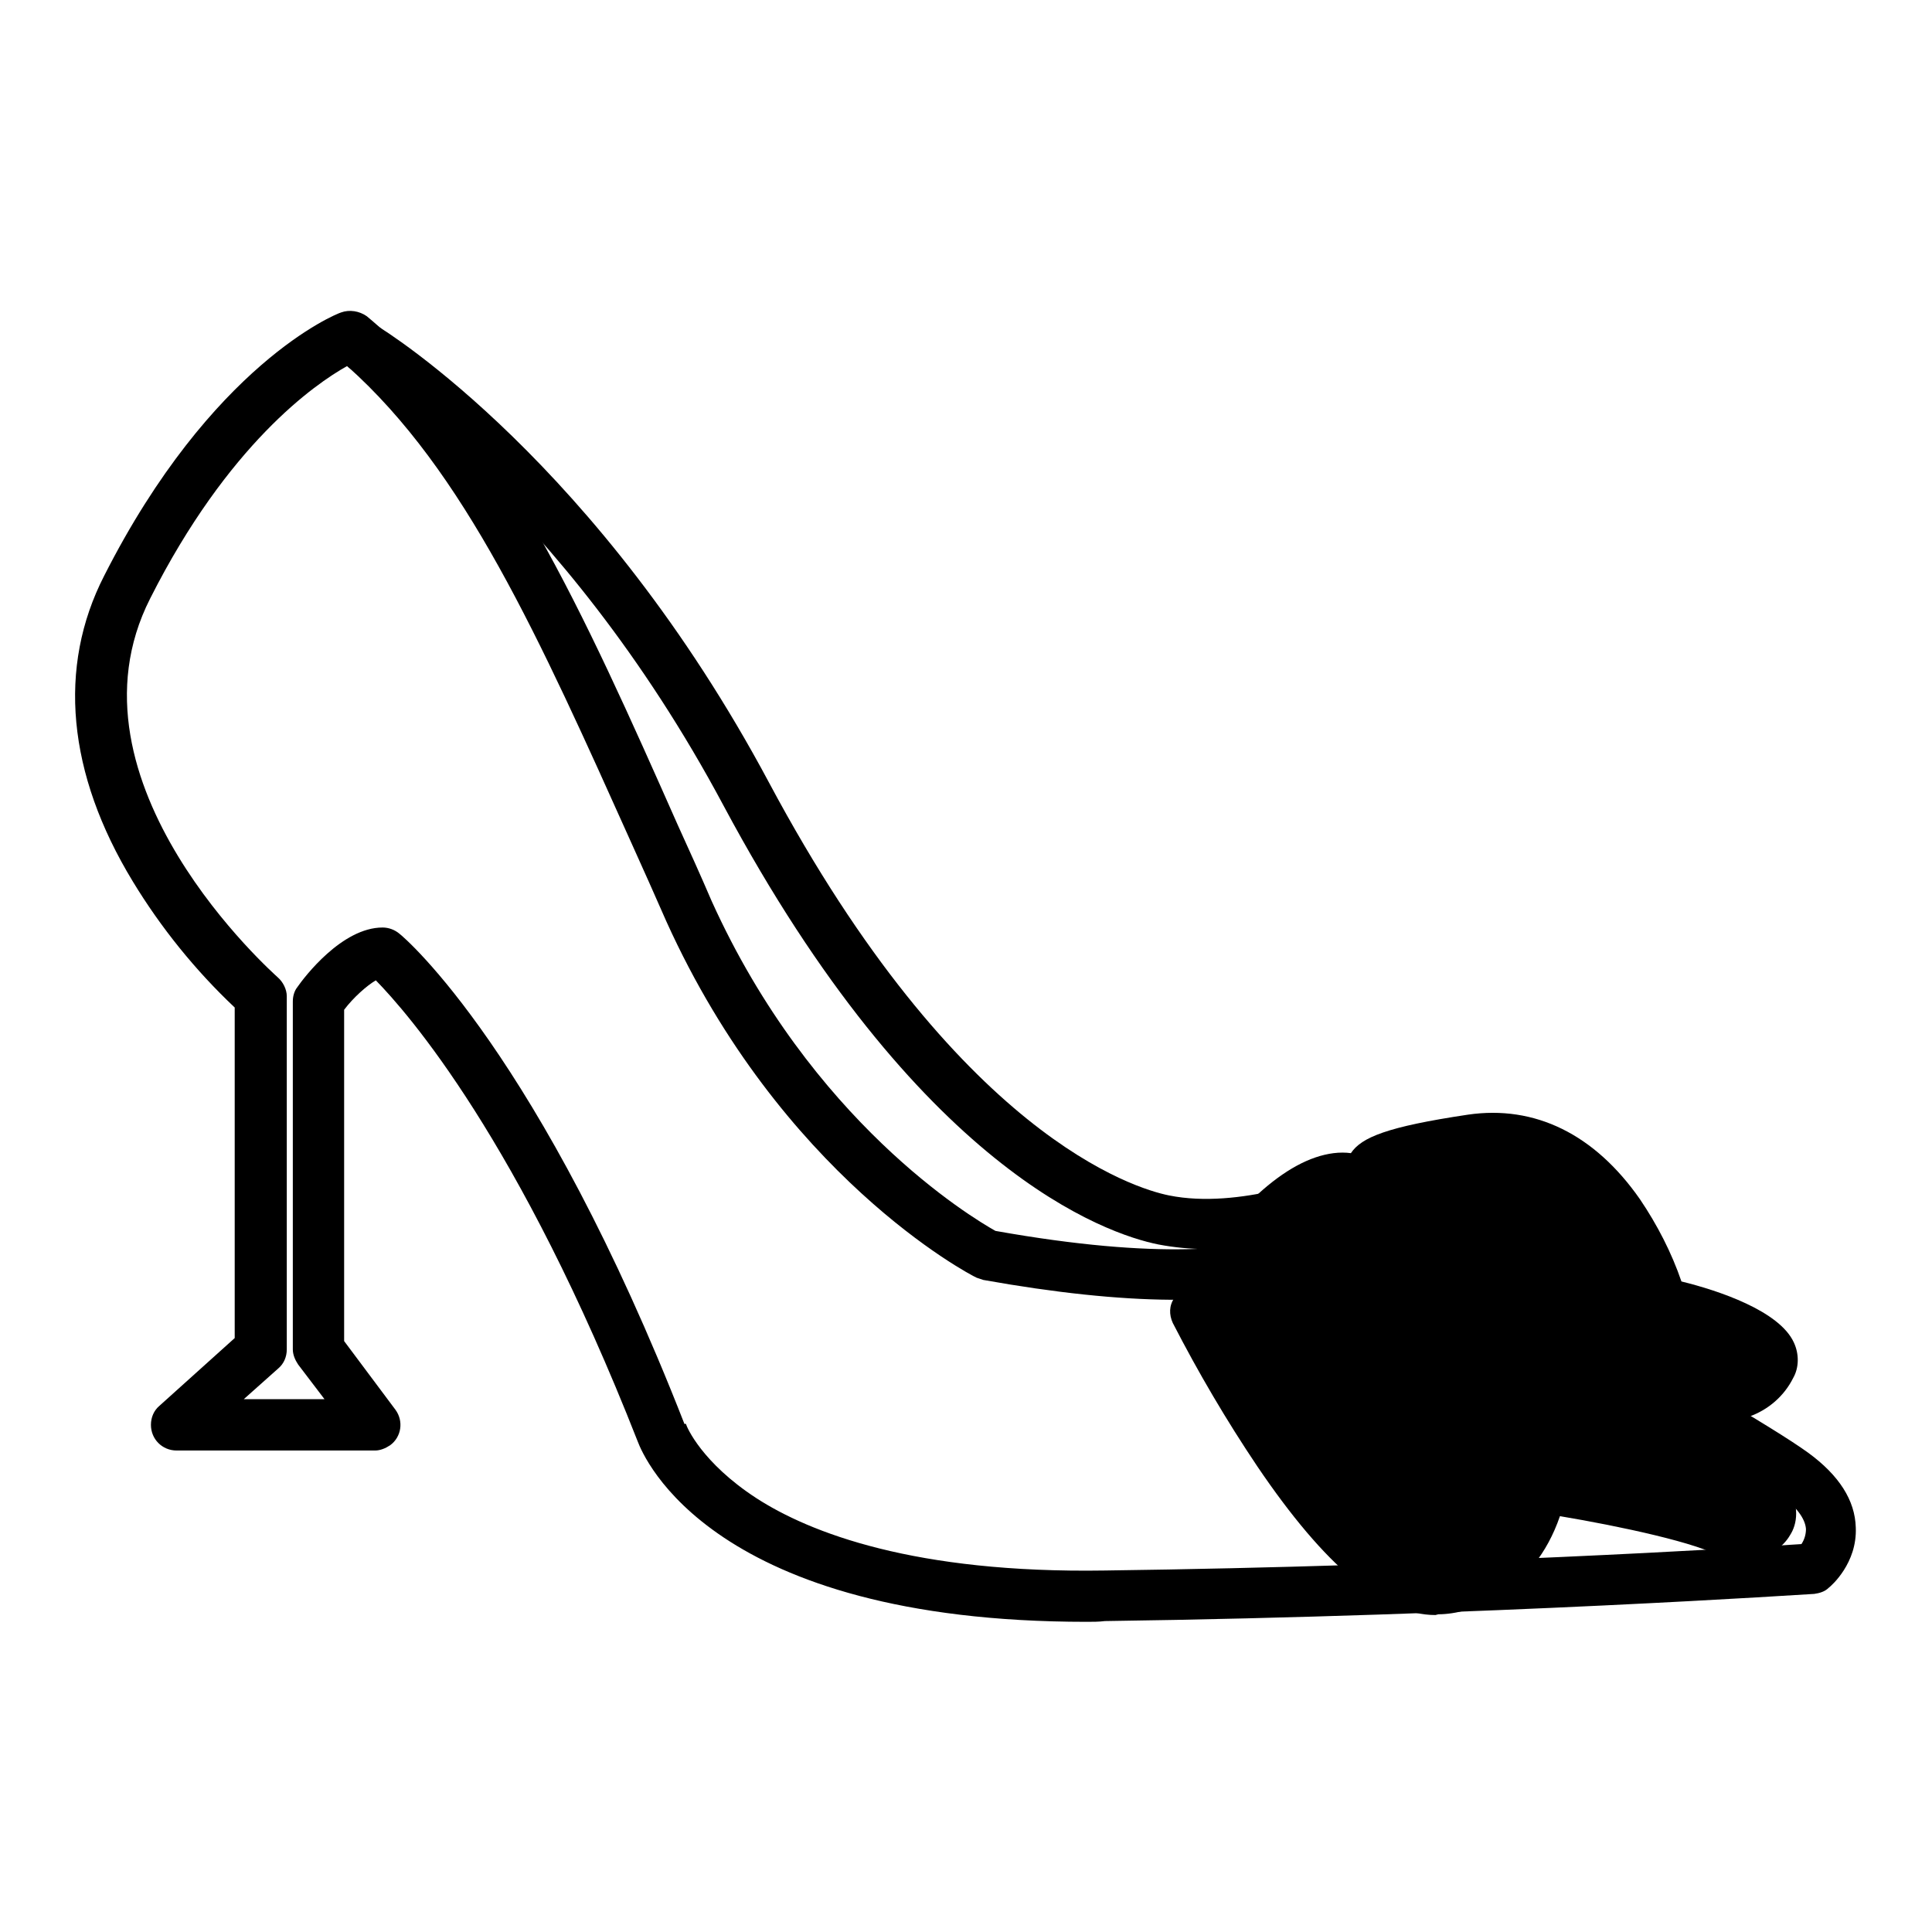
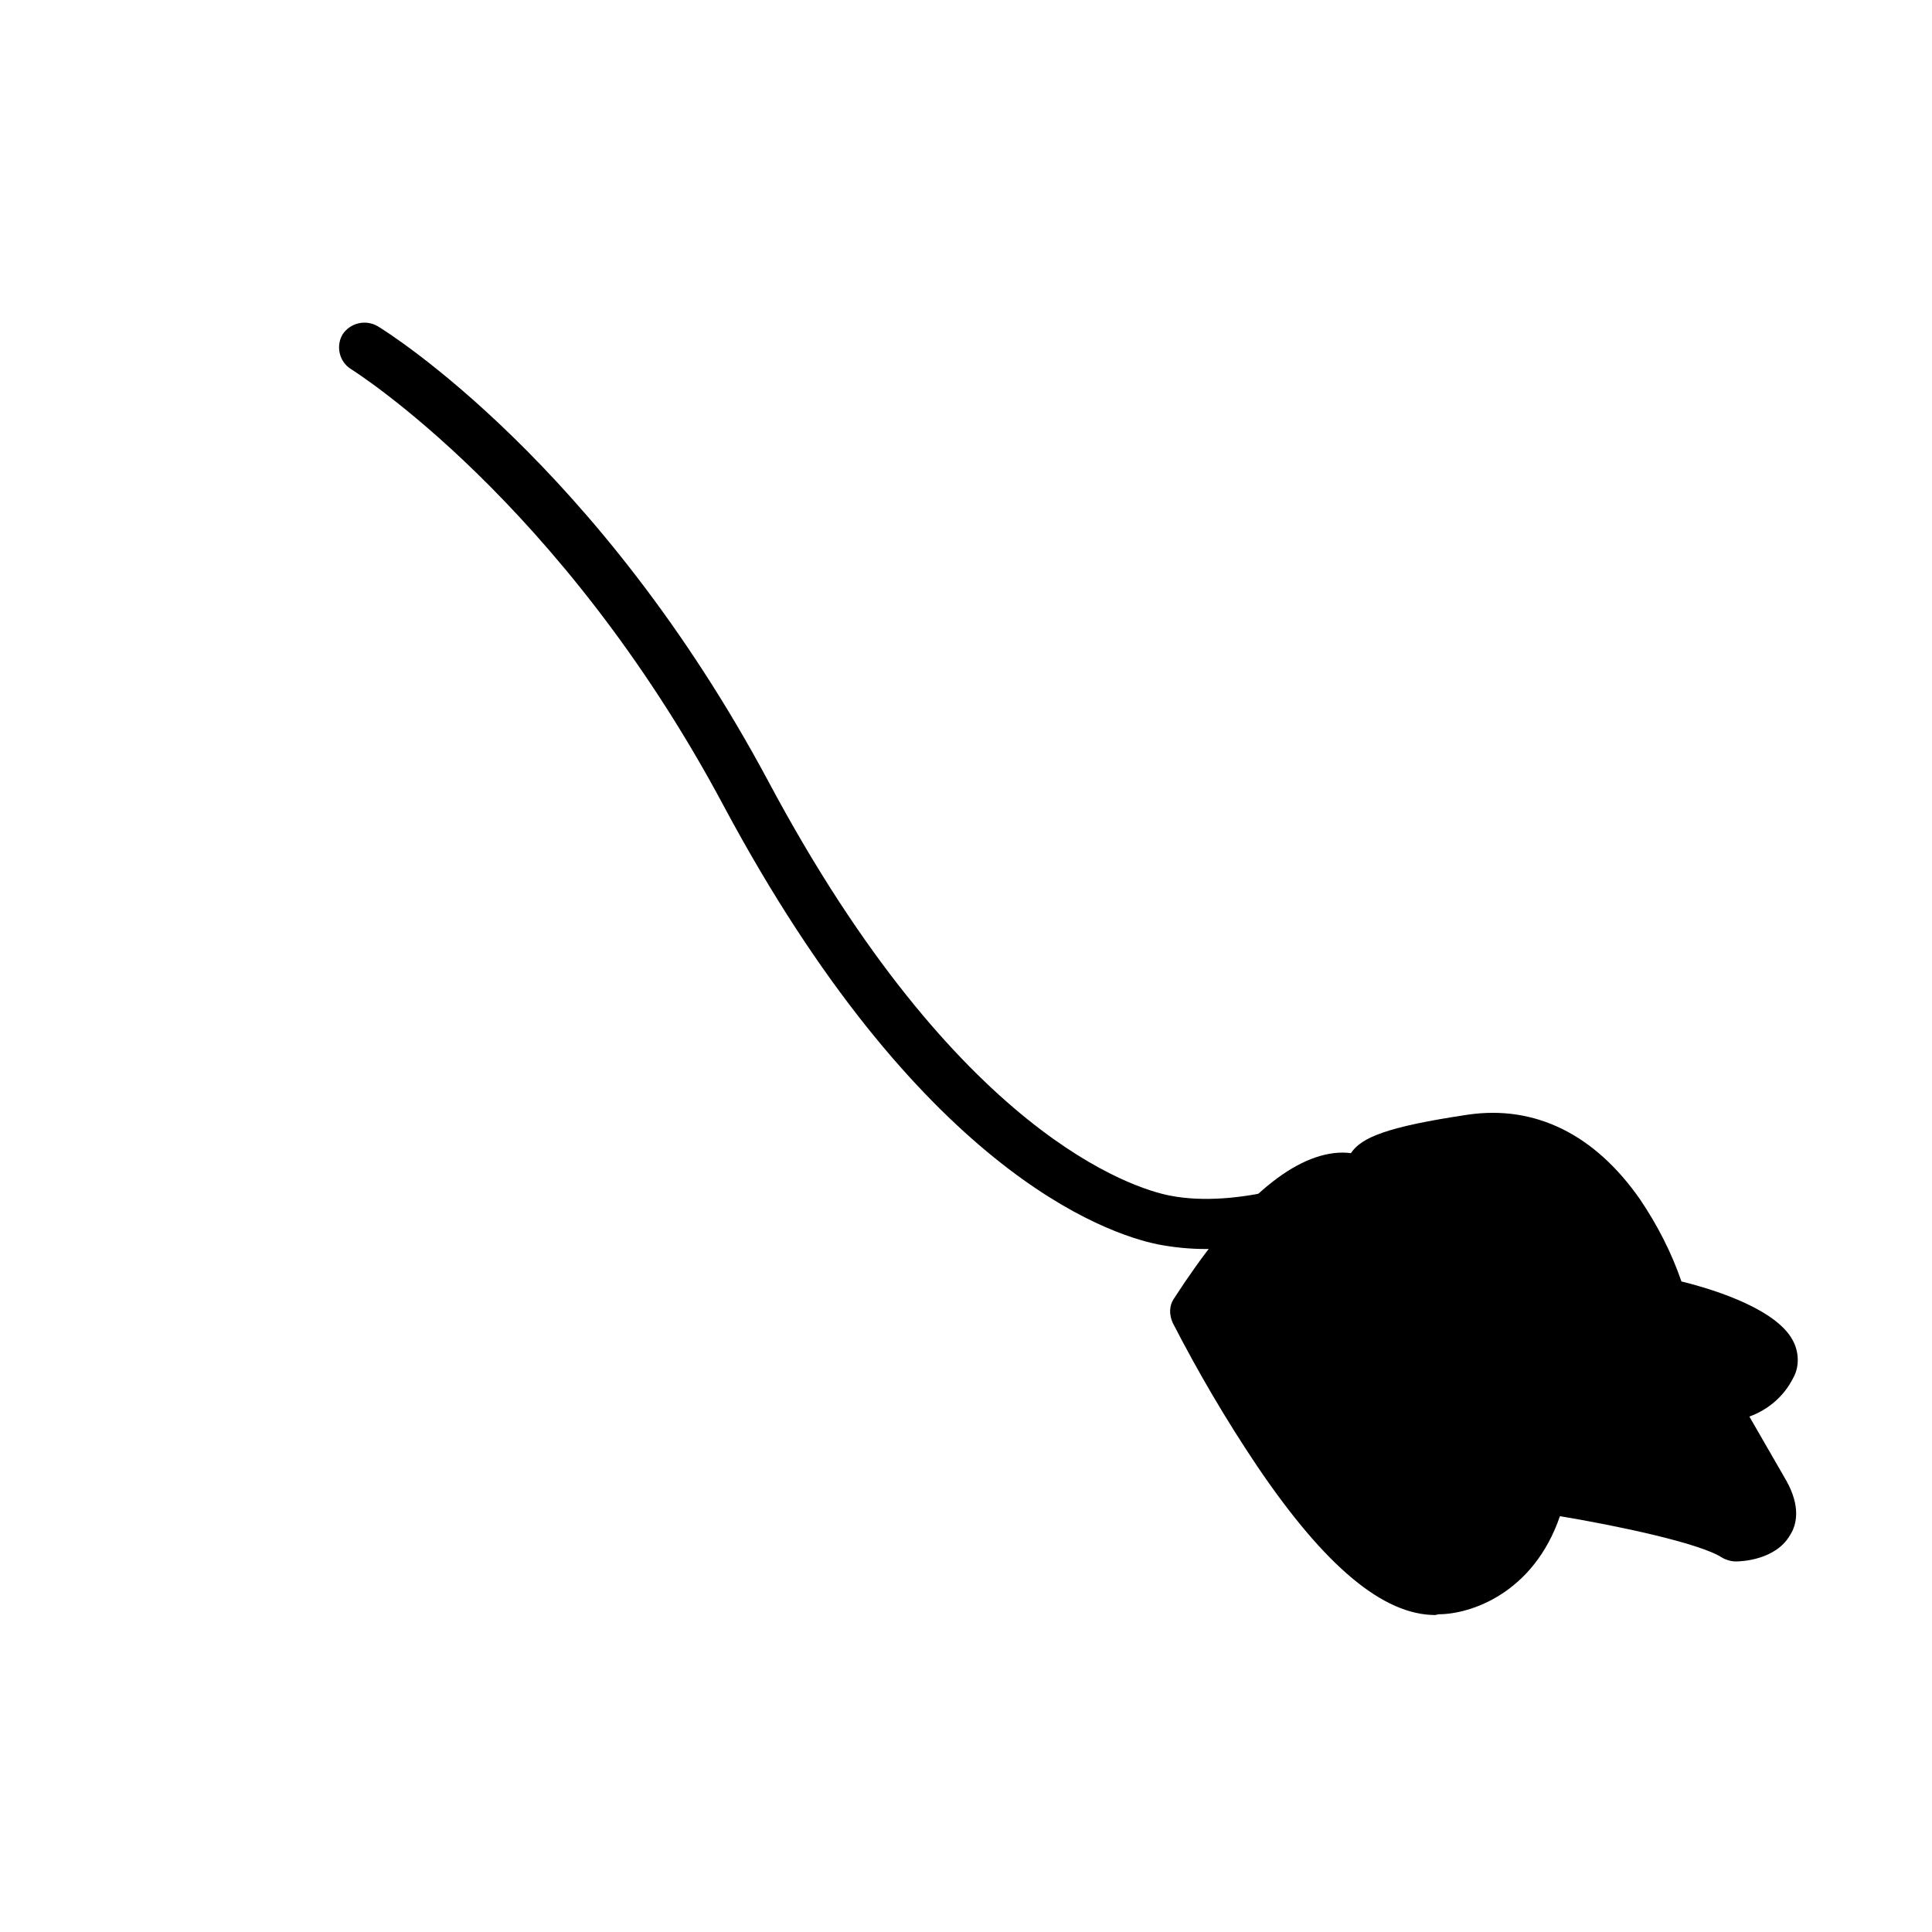
<svg xmlns="http://www.w3.org/2000/svg" version="1.1" x="0px" y="0px" viewBox="0 0 256 256" enable-background="new 0 0 256 256" xml:space="preserve">
  <g>
-     <path fill="#000000" d="M144,214.9c-49.7,0-58.7-21.8-59.5-23.9c-15.7-40-30.5-56.8-34.7-61.1c-1.2,0.7-3,2.3-4.2,3.9v43.9l6.8,9.1 c1.1,1.5,0.8,3.6-0.7,4.7c-0.6,0.4-1.3,0.7-2,0.7H23.4c-1.9,0-3.4-1.5-3.4-3.4c0-1,0.4-1.9,1.1-2.5l10-9v-43.8 c-5.2-4.9-9.8-10.6-13.5-16.7c-8.7-14.3-10-28.4-3.8-40.5C28,48.3,44.5,41.6,45.2,41.4c1.1-0.4,2.4-0.2,3.4,0.5 c17.8,14.8,28.7,39.2,41.2,67.4c1.5,3.3,3,6.6,4.5,10.1c13.2,29.2,34.4,41.9,37.6,43.7c21.9,3.9,32.9,2.4,38.3,0.5 c3.8-1.4,4.9-3.1,4.9-3.1c0.4-1.8,2.2-2.9,4-2.5c0.3,0.1,0.6,0.2,0.8,0.3c2,1.1,50.2,27.3,59.7,34.2c4.1,3,6.2,6.3,6.3,9.9 c0.2,4.7-3.2,7.7-3.6,8c-0.5,0.5-1.2,0.7-1.9,0.8c-0.4,0-43,2.9-94,3.6C145.6,214.9,144.8,214.9,144,214.9L144,214.9z M90.9,188.7 c0.1,0.4,2.1,5.1,9.3,9.8c7.1,4.6,21,10,46.2,9.6c45.7-0.6,84.6-3,92.3-3.5c0.4-0.6,0.6-1.3,0.6-2c-0.1-1.4-1.3-3-3.6-4.7 c-7.9-5.8-45.7-26.5-56.2-32.3c-1.4,1.4-3.5,3-7,4.3c-9,3.2-23.2,3.1-42.2-0.3c-0.3-0.1-0.6-0.2-0.9-0.3 c-1.1-0.5-25.9-13.6-41.1-47.2c-1.5-3.4-3-6.8-4.5-10.1C71.4,84.4,61.6,62.4,46,48.5c-4.3,2.4-15.8,10.4-26.1,30.8 c-12.4,24.4,16.6,49.9,16.9,50.2c0.7,0.6,1.2,1.6,1.2,2.5v46.8c0,1-0.4,1.9-1.1,2.5l-4.6,4.1H43l-3.5-4.6c-0.4-0.6-0.7-1.3-0.7-2 v-46.1c0-0.7,0.2-1.4,0.6-1.9c0.9-1.3,5.9-7.9,11.3-7.9c0.8,0,1.6,0.3,2.2,0.8c0.8,0.6,18.6,15.9,37.8,65 C90.8,188.6,90.9,188.7,90.9,188.7z" />
    <path fill="#000000" d="M159.8,165.5c-2.1,0-4.2-0.2-6.3-0.6c-7-1.4-31.8-9.9-57.6-58.1C74.3,66.3,46.8,49.1,46.5,48.9 c-1.6-1-2-3.1-1.1-4.6c1-1.5,3-2,4.6-1.1c1.2,0.7,29.3,18.2,51.9,60.5c25,46.8,48.5,53.8,53,54.7c9.4,1.9,20.7-2.7,20.8-2.7 c1.7-0.7,3.7,0.2,4.3,2c0.6,1.7-0.1,3.5-1.8,4.3C177.8,162,169.2,165.5,159.8,165.5z" />
-     <path fill="#000000" d="M193.3,161.3c-0.6,0-1.3-0.2-1.8-0.5c-2.9-1.8-7.5-0.5-9,0.2c-1.7,0.7-3.7-0.1-4.4-1.8 c-0.7-1.6,0-3.5,1.6-4.3c0.4-0.2,8.8-4,15.4,0.2c1.6,1,2,3.1,1,4.6C195.5,160.7,194.5,161.3,193.3,161.3L193.3,161.3z" />
    <path fill="#000000" d="M181,157.1c0,0-7.3-6.8-22.5,16.8c0,0,18.4,37.2,32,36.7c0,0,10.8,0.1,13.8-13.4c0,0,20.6,3.3,25.8,6.5 c0,0,7,0,3.8-5.7l-7.3-12.7c0,0,5.8,0.5,8.2-4.1s-14.4-8.4-14.4-8.4s-6.8-24.4-25.2-21.7c-18.4,2.7-12.5,4.9-12.5,5.7" />
    <path fill="#000000" d="M190.2,214c-6.9,0-14.6-6.4-23.6-19.7c-4.1-6.1-7.8-12.4-11.2-19c-0.5-1.1-0.5-2.3,0.2-3.3 c7.7-11.9,14.8-18.4,21.1-19.2c0.8-0.1,1.6-0.1,2.3,0c1.4-2.1,4.8-3.5,15.5-5.1c8.9-1.3,16.8,2.6,22.8,11.2 c2.3,3.4,4.2,7.1,5.5,10.9c4.9,1.2,13,3.9,14.9,8.1c0.7,1.5,0.7,3.3-0.1,4.7c-1.2,2.4-3.3,4.2-5.8,5.1l4.9,8.5 c1.9,3.4,1.4,5.8,0.5,7.2c-1.9,3.3-6.4,3.5-7.2,3.5c-0.6,0-1.3-0.2-1.8-0.5c-2.9-1.9-13.7-4.2-21.5-5.5c-3.5,10.2-11.8,13-16.1,13 h0L190.2,214z M162.4,174.1c7.4,14.4,20.3,33.2,27.8,33.2h0.3c0.8,0,8.2-0.4,10.5-10.8c0.4-1.7,2.1-2.9,3.8-2.6 c3.3,0.5,19.5,3.2,26,6.4c0.1,0,0.3-0.1,0.4-0.1c-0.1-0.2-0.2-0.3-0.3-0.5l-7.3-12.7c-0.9-1.6-0.4-3.7,1.2-4.6 c0.6-0.3,1.3-0.5,2-0.4c0.1,0,2.8,0.2,4.4-1.5c-1.8-1.3-6.8-3.2-11.6-4.3c-1.2-0.3-2.2-1.2-2.5-2.4c-0.1-0.2-6.2-21.5-21.5-19.3 c-5.3,0.8-8.1,1.4-9.6,1.9c0,0.1,0,0.3,0,0.4c0,1.9-1.5,3.4-3.4,3.4l0,0h-0.3c-1.2,0.5-2.5,0.3-3.5-0.5 C177.5,158.9,171.8,160.1,162.4,174.1z" />
-     <path fill="#000000" d="M187.6,164.7c0,0-6.8,3.8-7.3,11.1s-3,7-3,7l13.8,10" />
-     <path fill="#000000" d="M191.2,196.2c-0.7,0-1.4-0.2-2-0.6l-13.8-10c-1.5-1.1-1.8-3.2-0.7-4.7c0.4-0.5,0.9-0.9,1.5-1.2 c0.2-0.5,0.6-1.6,0.8-4.1c0.7-9,8.7-13.6,9-13.8c1.7-0.8,3.7-0.1,4.5,1.6c0.7,1.5,0.2,3.3-1.2,4.2c-0.1,0.1-5.2,3.1-5.6,8.4 c-0.2,2.6-0.6,4.7-1.3,6.3l10.8,7.8c1.5,1.1,1.9,3.2,0.8,4.7C193.3,195.7,192.3,196.2,191.2,196.2z" />
-     <path fill="#000000" d="M181.1,157.9c0,0,7.6,2.8,16.8,11.4c9.2,8.6,15.9-0.1,15.9-0.1" />
+     <path fill="#000000" d="M181.1,157.9c0,0,7.6,2.8,16.8,11.4" />
    <path fill="#000000" d="M206.1,176.5c-3.6,0-7.1-1.6-10.4-4.7c-8.5-7.9-15.6-10.7-15.7-10.7c-1.7-0.8-2.5-2.7-1.7-4.4 c0.7-1.5,2.4-2.3,4-1.9c0.3,0.1,8.4,3.1,18,12.1c2.2,2,4.3,3,6.2,2.9c2.8-0.2,4.7-2.6,4.7-2.6c1-1.5,3.1-2,4.7-0.9 c1.5,1,2,3.1,0.9,4.7c-0.1,0.1-0.2,0.3-0.3,0.4c-0.4,0.5-3.8,4.7-9.4,5.2C206.7,176.4,206.4,176.5,206.1,176.5z" />
    <path fill="#000000" d="M200.8,178.8c0,0,6.9,4.2,2.9,14.1s0.6,4.3,0.6,4.3" />
    <path fill="#000000" d="M202.4,202.2c-0.6,0-1.3-0.2-1.8-0.5c-3.2-1.9-1.6-6,0-10c2.9-7.2-1.5-9.9-1.5-10c-1.6-0.9-2.2-3-1.3-4.6 c0.9-1.6,3-2.2,4.6-1.3c0.1,0,0.1,0.1,0.2,0.1c3.2,1.9,8.3,8.3,4.3,18.2c-0.1,0.2-0.2,0.4-0.2,0.6c1.3,1.2,1.5,3.2,0.3,4.6 C205.2,201.5,203.6,202.2,202.4,202.2L202.4,202.2z" />
  </g>
</svg>